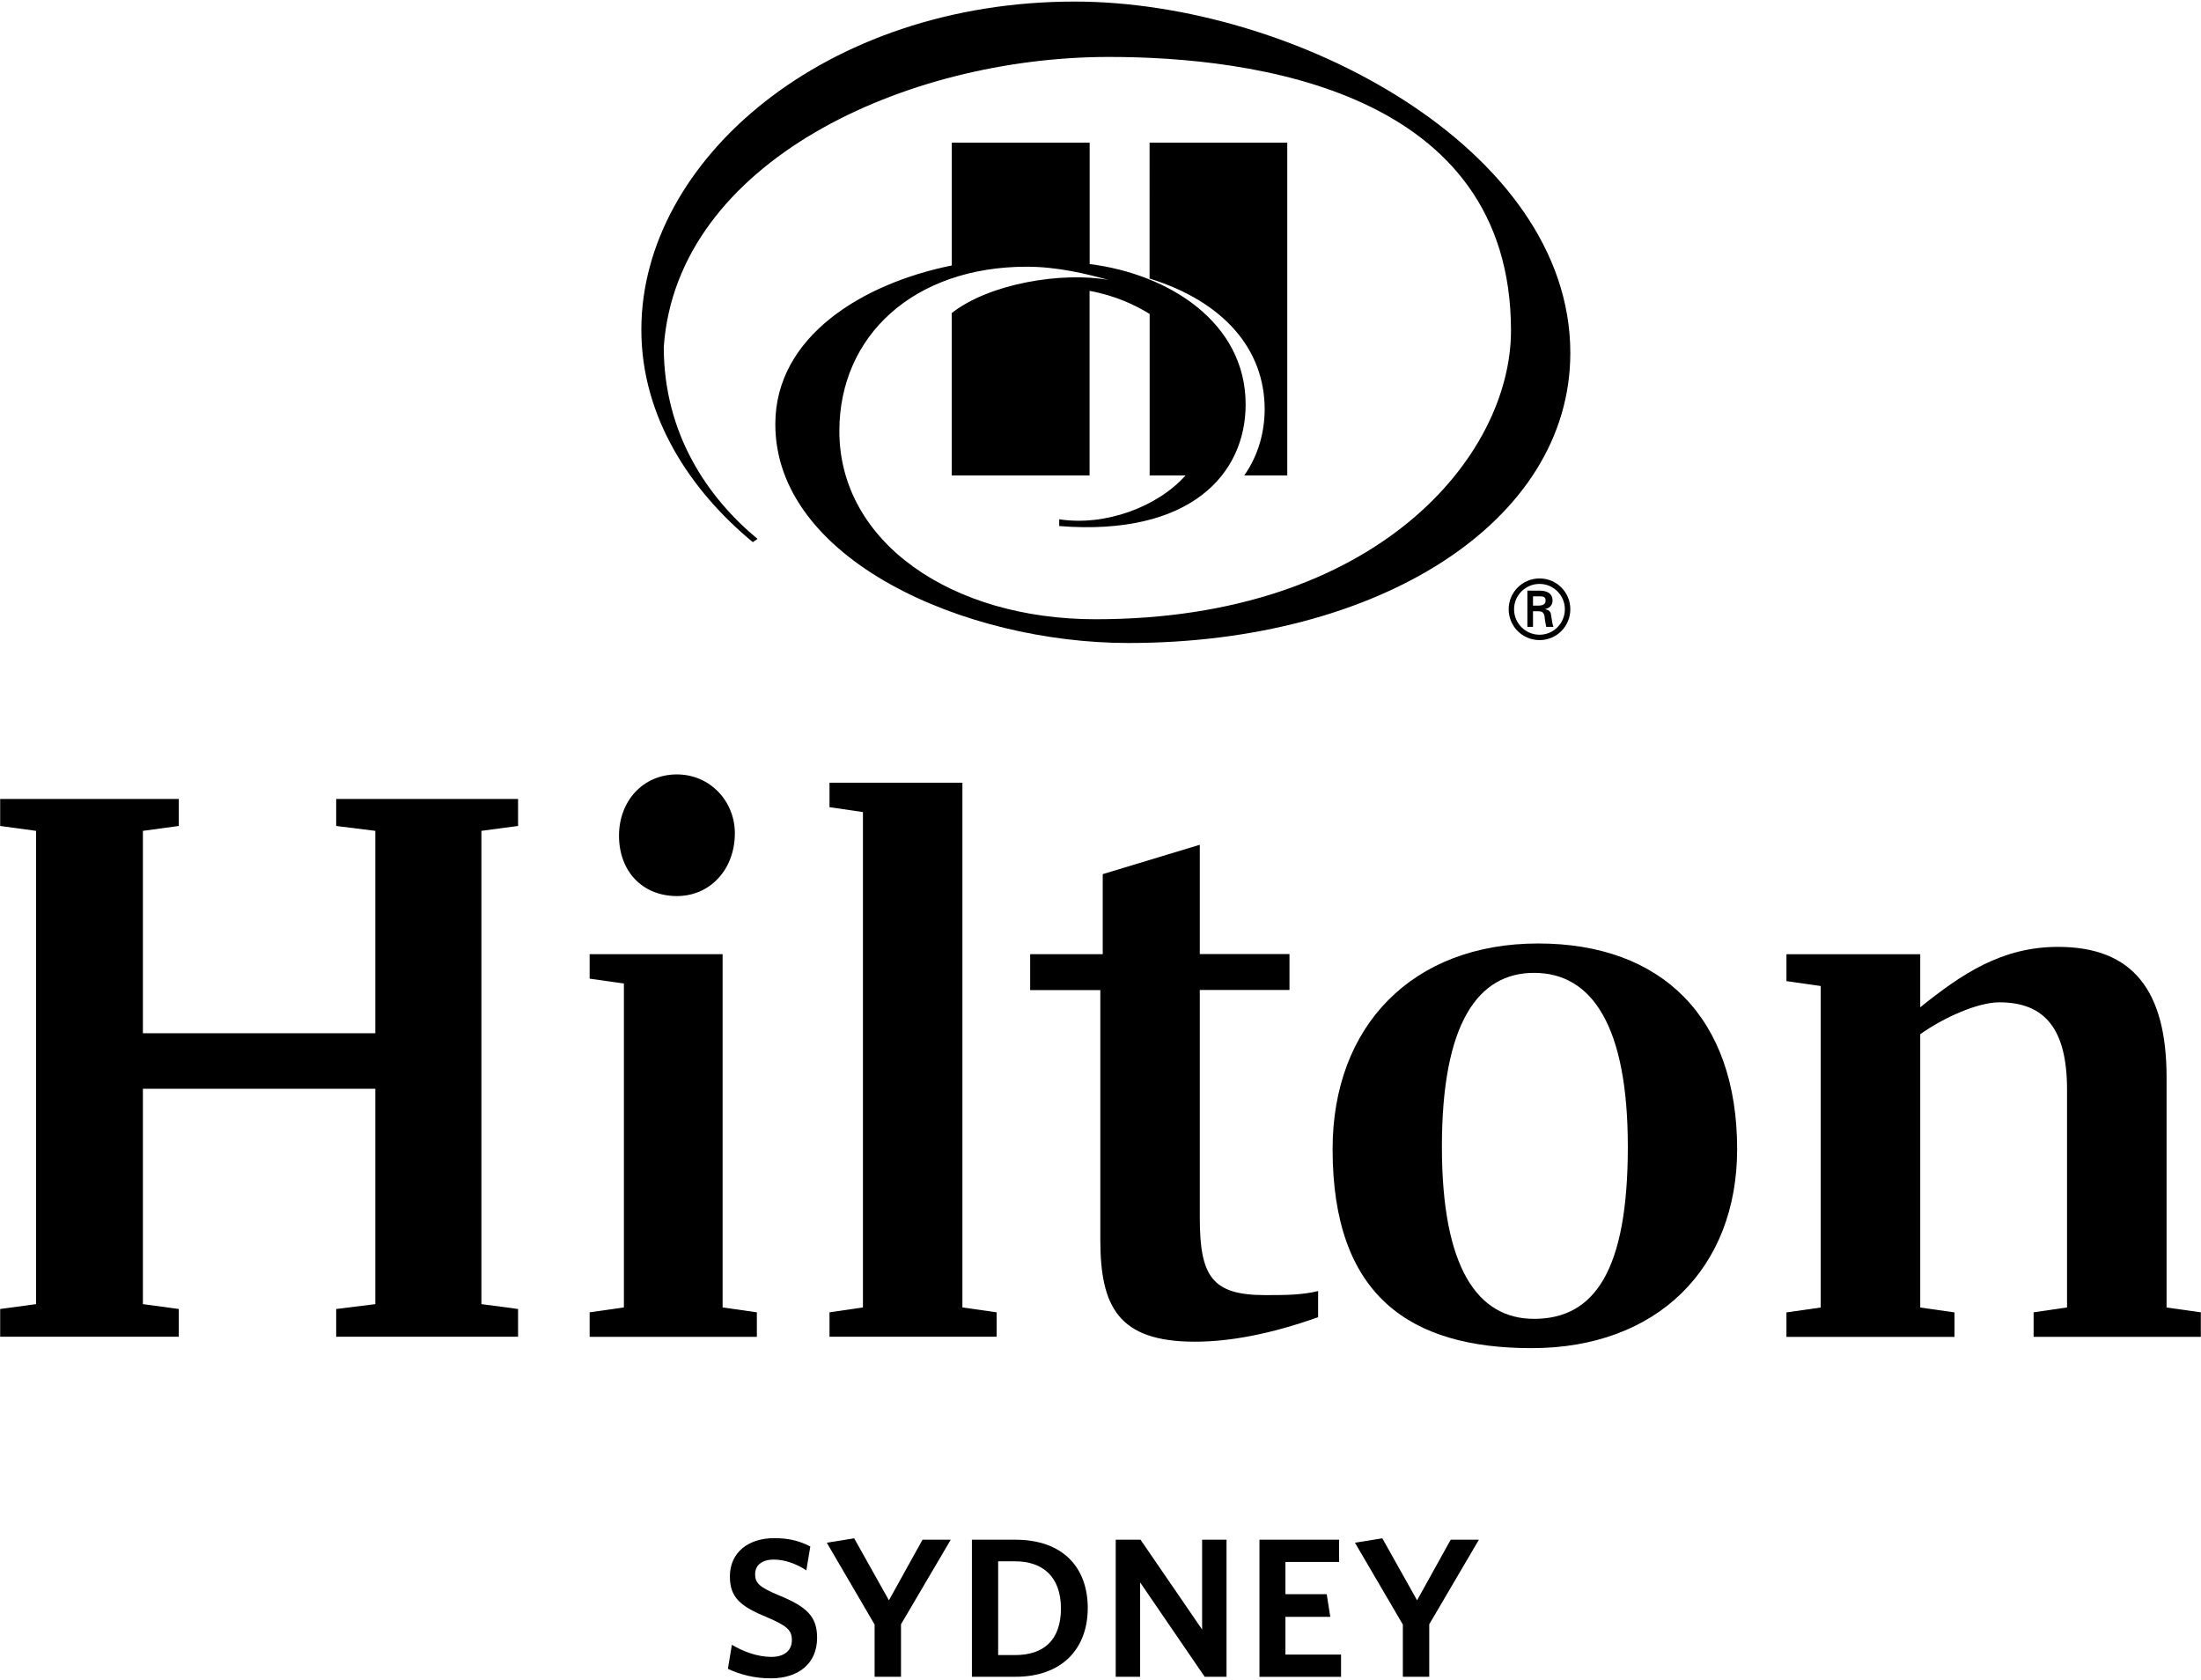
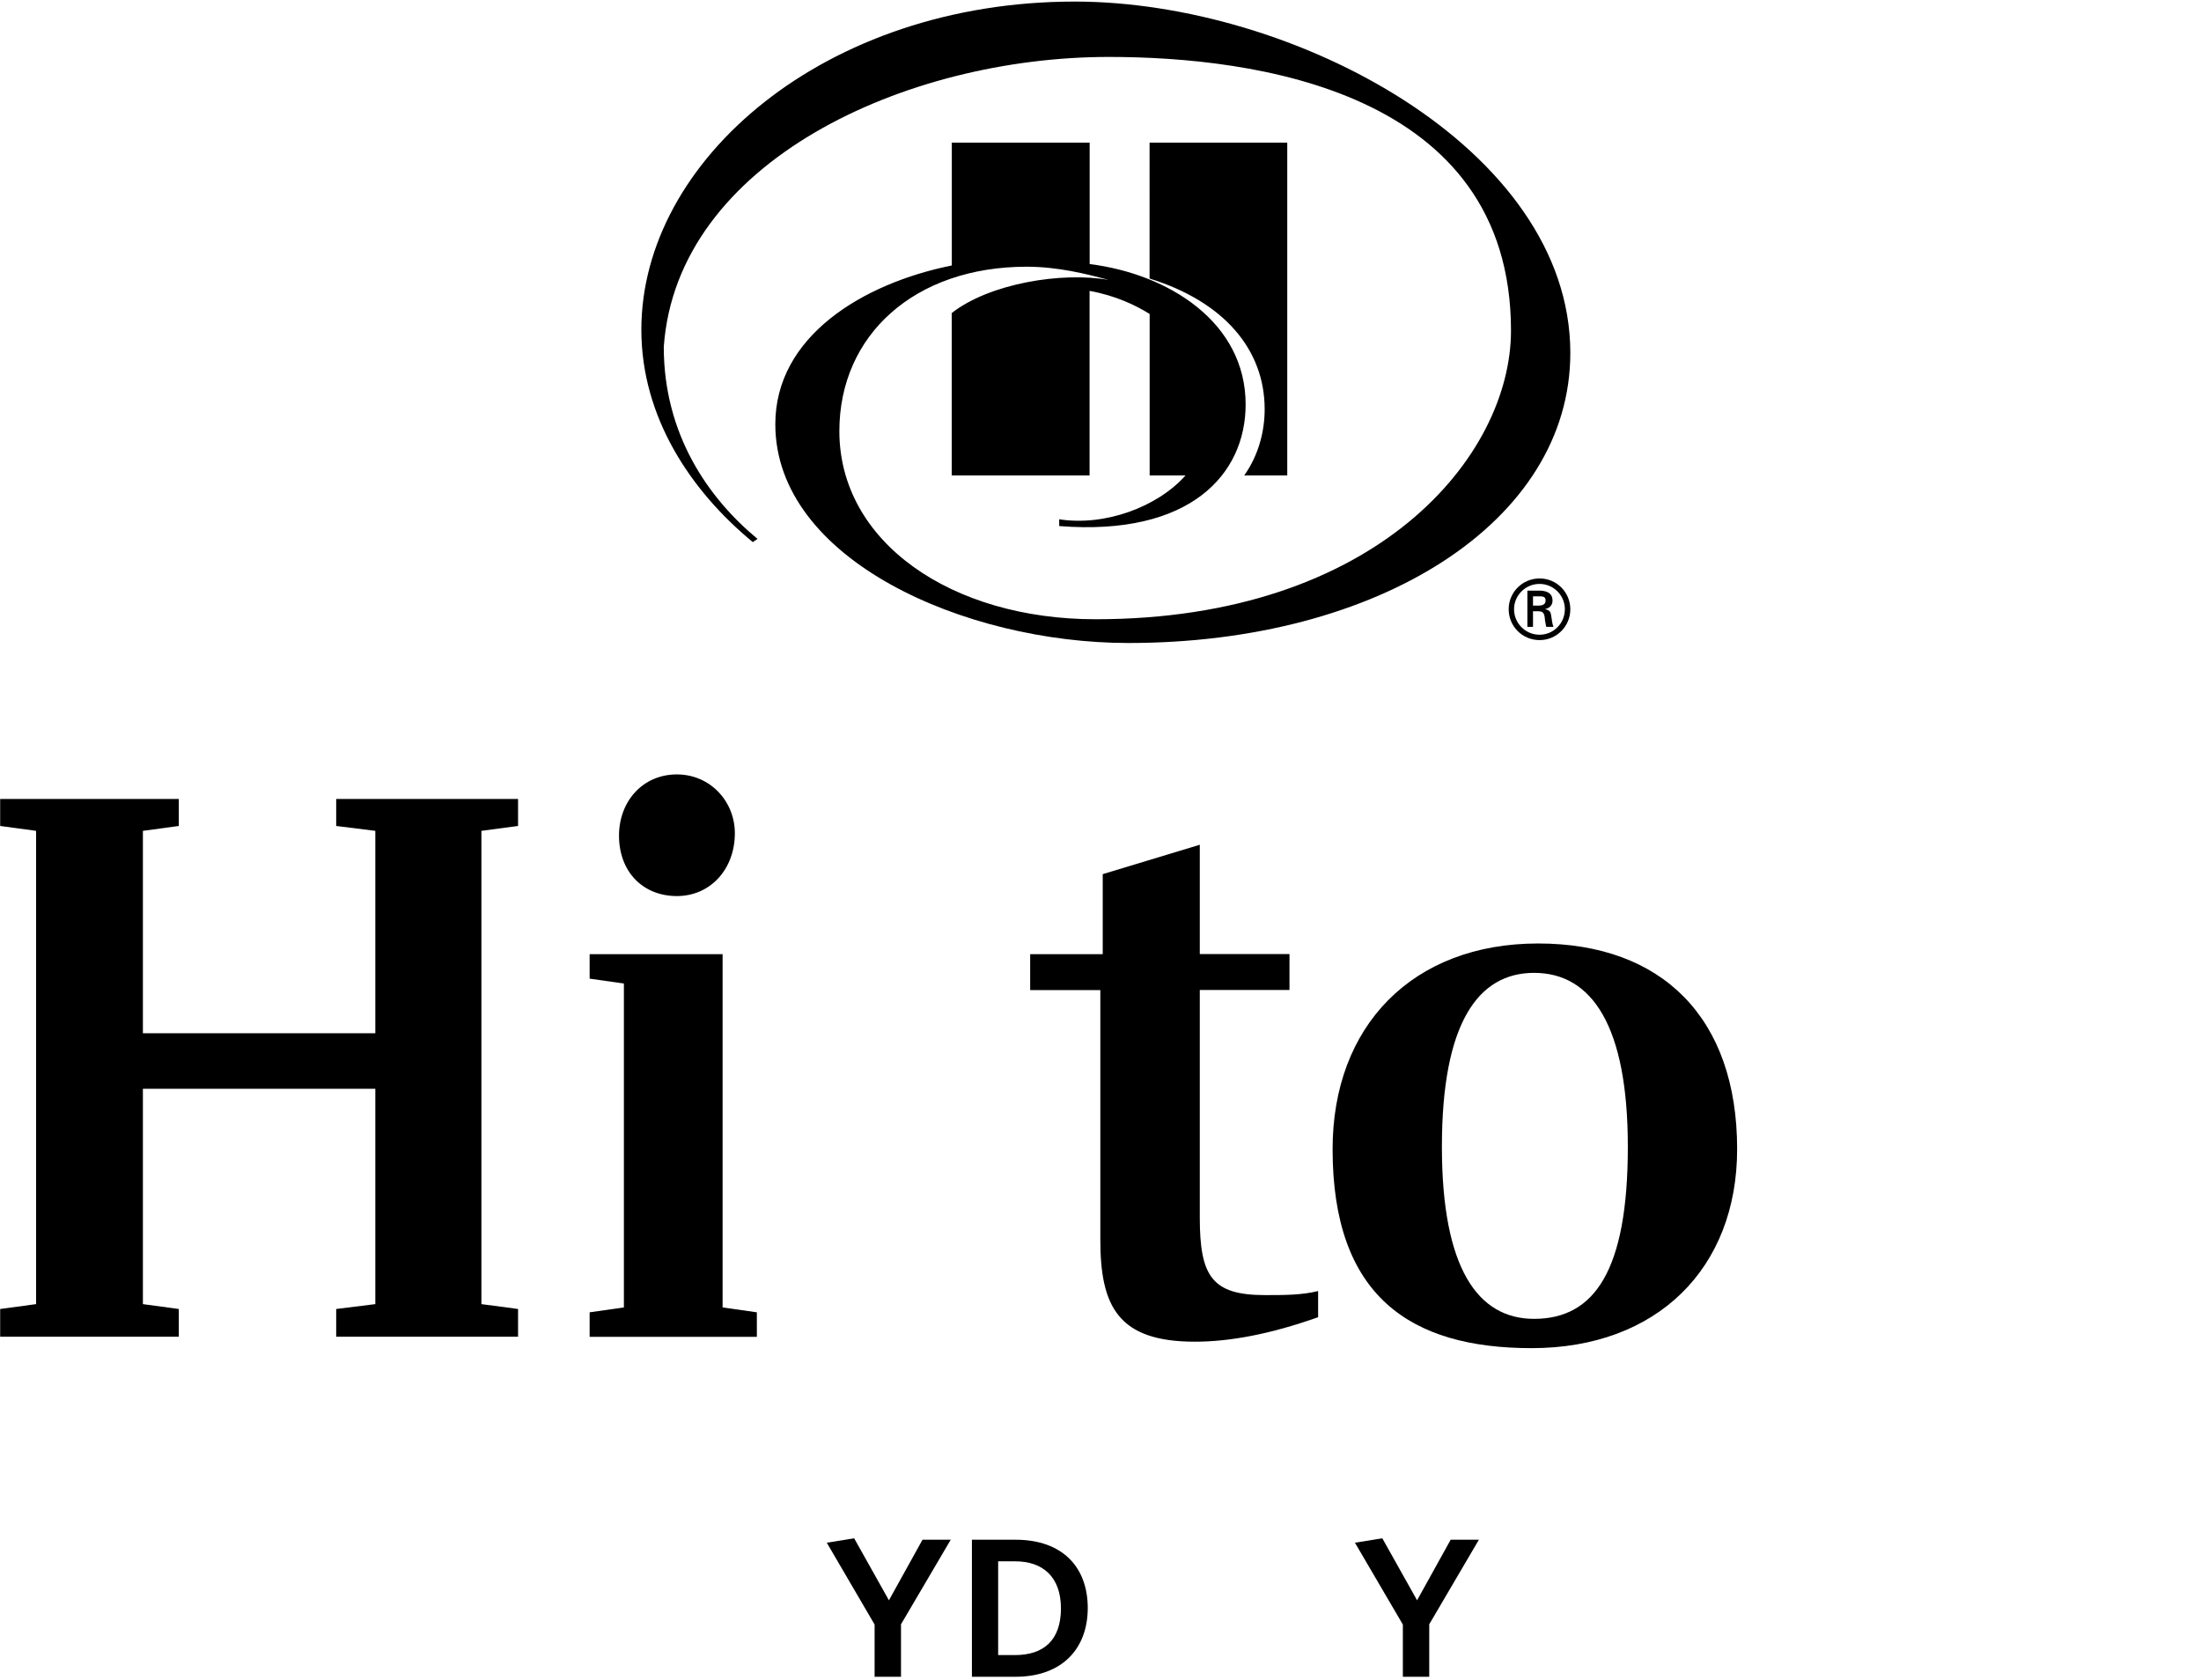
<svg xmlns="http://www.w3.org/2000/svg" version="1.1" id="Layer_1" x="0px" y="0px" viewBox="0 0 266 203" style="enable-background:new 0 0 266 203;" xml:space="preserve">
  <g>
    <path d="M152.84,49.45c0-7.22-4.93-13-13.91-15.79V17.24h16.64v40.21h-5.2C152.19,54.88,152.84,51.96,152.84,49.45 M129.88,0.19   c-30.16,0-52.37,19.17-52.37,39.65c0,10.58,5.97,19.49,13.47,25.67l0.57-0.39c-5.95-4.92-11.33-12.63-11.33-23.2   C81.8,19.52,109.44,6.88,134,6.88c17.39,0,48.61,4.02,48.61,33.07c0,15.16-16.2,34.88-50.22,34.88c-17.42,0-30.95-9.33-30.95-22.73   c0-11.61,9.09-19.87,22.64-19.87c3.74,0,7.24,0.87,9.91,1.6c-5.65-1.02-14.43,0.43-18.97,4v19.62h16.66V35.15   c3.14,0.57,5.58,1.74,7.26,2.79v13.31v6.2h4.34c-3.41,3.83-9.76,6.16-15.27,5.3v0.82c15.83,1.25,22.53-6.26,22.53-14.7   c0-9.93-9.32-15.77-18.85-16.96V17.24h-16.66v14.84c-10.78,2.17-21.33,8.57-21.33,19.18c0,16.33,22.83,26.44,42.68,26.44   c30.18,0,53.4-14.59,53.4-35.06C189.77,17.88,156.24,0.19,129.88,0.19" />
    <path d="M182.33,73.62c0-2.05,1.66-3.72,3.74-3.72c2.06,0,3.71,1.67,3.71,3.72c0,2.07-1.66,3.73-3.71,3.73   C183.99,77.35,182.33,75.69,182.33,73.62 M189.12,73.62c0-1.68-1.37-3.06-3.06-3.06c-1.7,0-3.08,1.38-3.08,3.06   c0,1.7,1.38,3.08,3.08,3.08C187.76,76.7,189.12,75.32,189.12,73.62 M185.27,73.86v1.89h-0.68v-4.38H186c0.8,0,1.63,0.22,1.63,1.21   c0,0.5-0.31,0.9-0.89,1.02v0.02c0.61,0.12,0.68,0.39,0.74,0.86c0.07,0.42,0.11,0.88,0.26,1.27h-0.87   c-0.04-0.25-0.12-0.53-0.15-0.78c-0.04-0.38-0.04-0.72-0.25-0.93c-0.16-0.18-0.39-0.16-0.62-0.18H185.27L185.27,73.86z    M185.99,73.18c0.65-0.02,0.8-0.29,0.8-0.63c0-0.33-0.15-0.49-0.7-0.49h-0.82v1.12H185.99L185.99,73.18z" />
    <polygon points="58.18,100.4 58.18,157.59 62.61,158.18 62.61,161.53 40.63,161.53 40.63,158.18 45.36,157.59 45.36,131.57    17.27,131.57 17.27,157.59 21.61,158.18 21.61,161.53 0.02,161.53 0.02,158.18 4.36,157.59 4.36,100.4 0.02,99.81 0.02,96.55    21.61,96.55 21.61,99.81 17.27,100.4 17.27,124.86 45.36,124.86 45.36,100.4 40.63,99.81 40.63,96.55 62.61,96.55 62.61,99.81    58.18,100.4  " />
    <path d="M87.33,157.99l4.14,0.59v2.96H71.26v-2.96l4.14-0.59v-39.14l-4.14-0.59v-2.96h16.07V157.99L87.33,157.99z M88.81,100.69   c0,4.34-2.96,7.59-7,7.59c-4.14,0-7-2.96-7-7.3c0-4.14,2.86-7.4,7-7.4C85.85,93.59,88.81,96.85,88.81,100.69L88.81,100.69z" />
-     <polygon points="100.25,158.58 104.29,157.99 104.29,98.13 100.25,97.54 100.25,94.58 116.31,94.58 116.31,157.99 120.45,158.58    120.45,161.53 100.25,161.53 100.25,158.58  " />
    <path d="M145,115.29h10.84v4.34H145v27.51c0,7.1,1.48,9.36,7.89,9.36c2.36,0,4.43,0,6.41-0.49v3.16   c-5.82,2.07-10.75,2.96-14.89,2.96c-9.26,0-11.43-4.24-11.43-12.32v-30.17h-8.48v-4.34h8.77v-9.67l11.73-3.55V115.29L145,115.29z" />
    <path d="M209.94,138.86c0,14.39-9.66,24.05-24.84,24.05c-14.69,0-24.05-6.31-24.05-24.05c0-14.89,9.66-24.85,24.84-24.85   C200.87,114.01,209.94,122.99,209.94,138.86L209.94,138.86z M196.73,138.57c0-14.59-4.33-21.01-11.33-21.01   c-6.8,0-11.14,6.12-11.14,21.01c0,14.69,4.34,20.8,11.14,20.8C192.69,159.37,196.73,153.55,196.73,138.57L196.73,138.57z" />
-     <path d="M265.98,158.58v2.96h-20.21v-2.96l4.04-0.59v-26.32c0-7.3-2.66-10.55-8.18-10.55c-2.56,0-6.61,1.77-9.56,3.85v33.03   l4.14,0.59v2.96h-20.31v-2.96l4.14-0.59v-38.85l-4.14-0.59v-3.25h16.17v6.41c5.03-4.04,9.86-7.3,16.66-7.3   c9.07,0,13.11,5.33,13.11,15.78v27.8L265.98,158.58L265.98,158.58z" />
-     <path d="M93.18,202.81c-2.02,0-3.75-0.46-5.21-1.15l0.48-2.9c1.39,0.82,3.12,1.46,4.78,1.46c1.46,0,2.47-0.7,2.47-2.02   c0-1.22-0.58-1.73-2.98-2.76c-3.22-1.32-4.51-2.38-4.51-4.94c0-2.93,2.26-4.63,5.35-4.63c1.87,0,3.17,0.38,4.37,1.01l-0.48,2.88   c-1.2-0.79-2.62-1.3-3.91-1.3c-1.58,0-2.28,0.77-2.28,1.78c0,1.06,0.53,1.56,2.83,2.52c3.41,1.39,4.66,2.57,4.66,5.14   C98.75,201.13,96.37,202.81,93.18,202.81z" />
    <path d="M108.89,196.28v6.34h-3.19v-6.31l-5.78-9.89l3.31-0.53l4.2,7.49l4.06-7.32h3.41L108.89,196.28z" />
    <path d="M122.72,202.62h-5.26v-16.56h5.26c5.76,0,8.74,3.38,8.74,8.26C131.45,199.23,128.36,202.62,122.72,202.62z M122.69,188.67   h-2.06V200h2.02c3.48,0,5.57-1.78,5.57-5.66C128.21,190.52,126,188.67,122.69,188.67z" />
-     <path d="M145.59,202.62l-7.8-11.4v11.4h-2.95v-16.56h3l7.44,10.85v-10.85h2.95v16.56H145.59z" />
-     <path d="M152.21,202.62v-16.56h9.62v2.69h-6.48v3.89h4.99l0.43,2.74h-5.42v4.56h6.72v2.69H152.21z" />
    <path d="M172.73,196.28v6.34h-3.19v-6.31l-5.79-9.89l3.31-0.53l4.2,7.49l4.06-7.32h3.41L172.73,196.28z" />
  </g>
</svg>